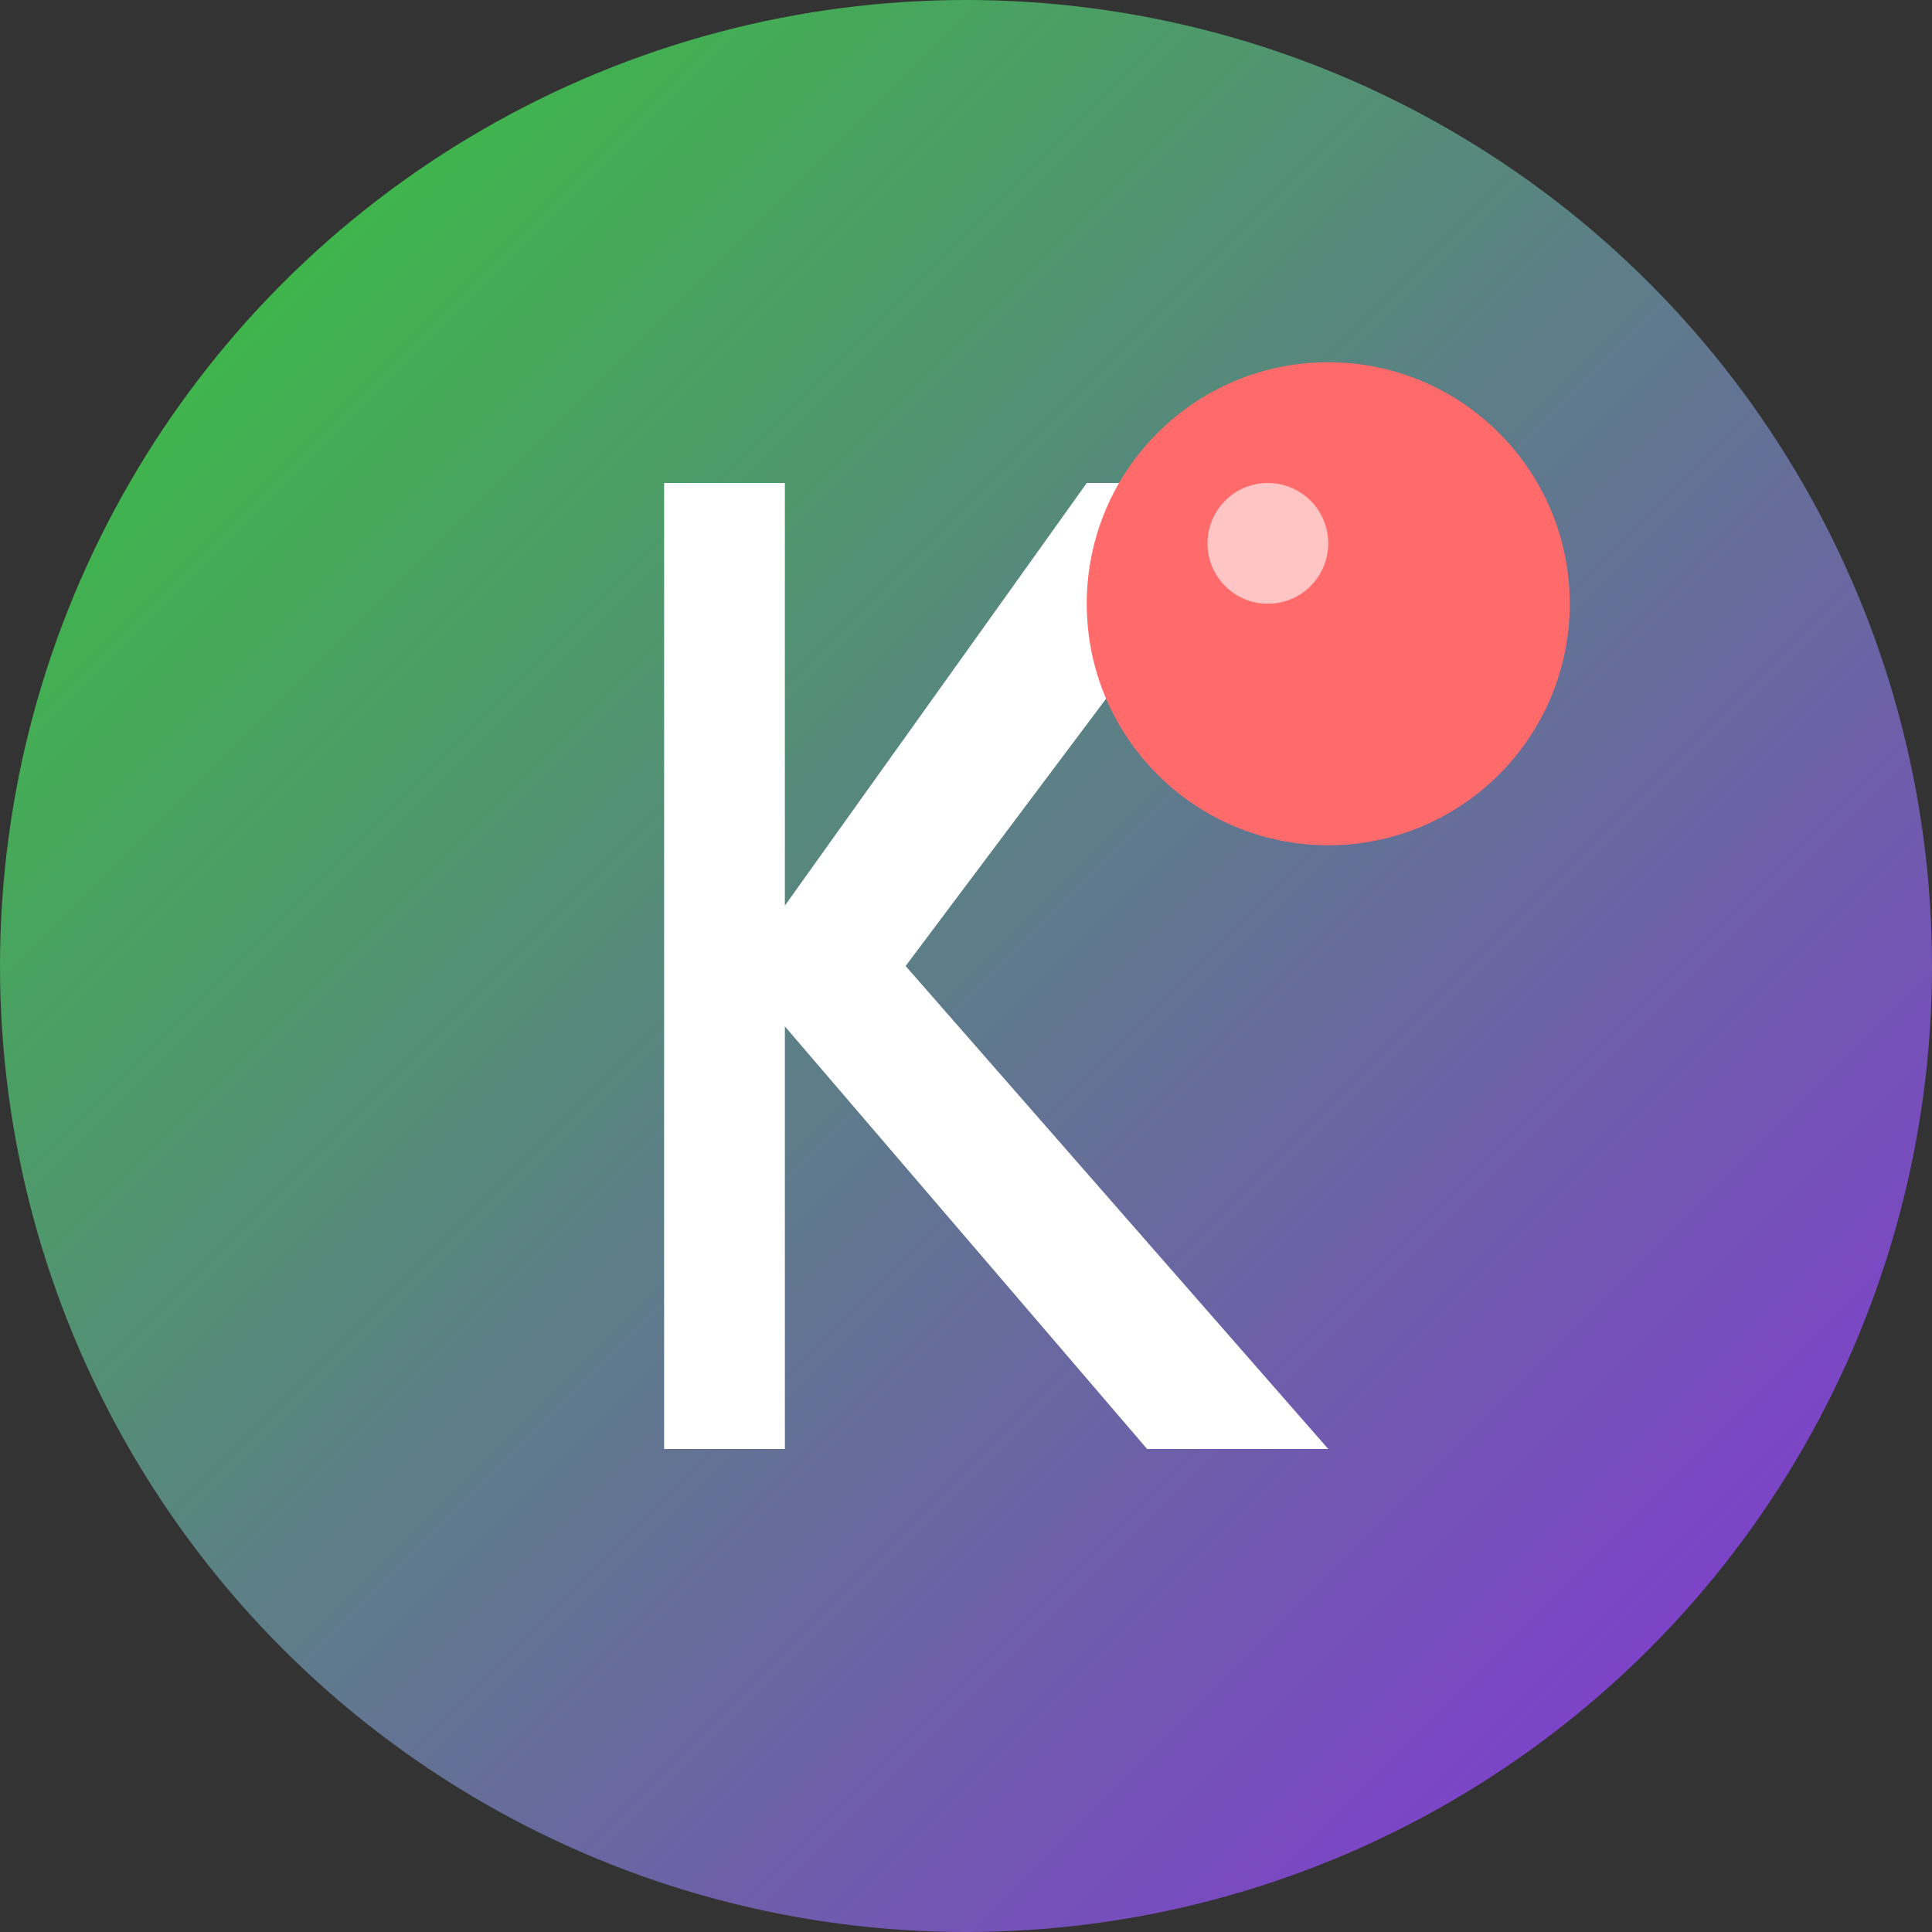
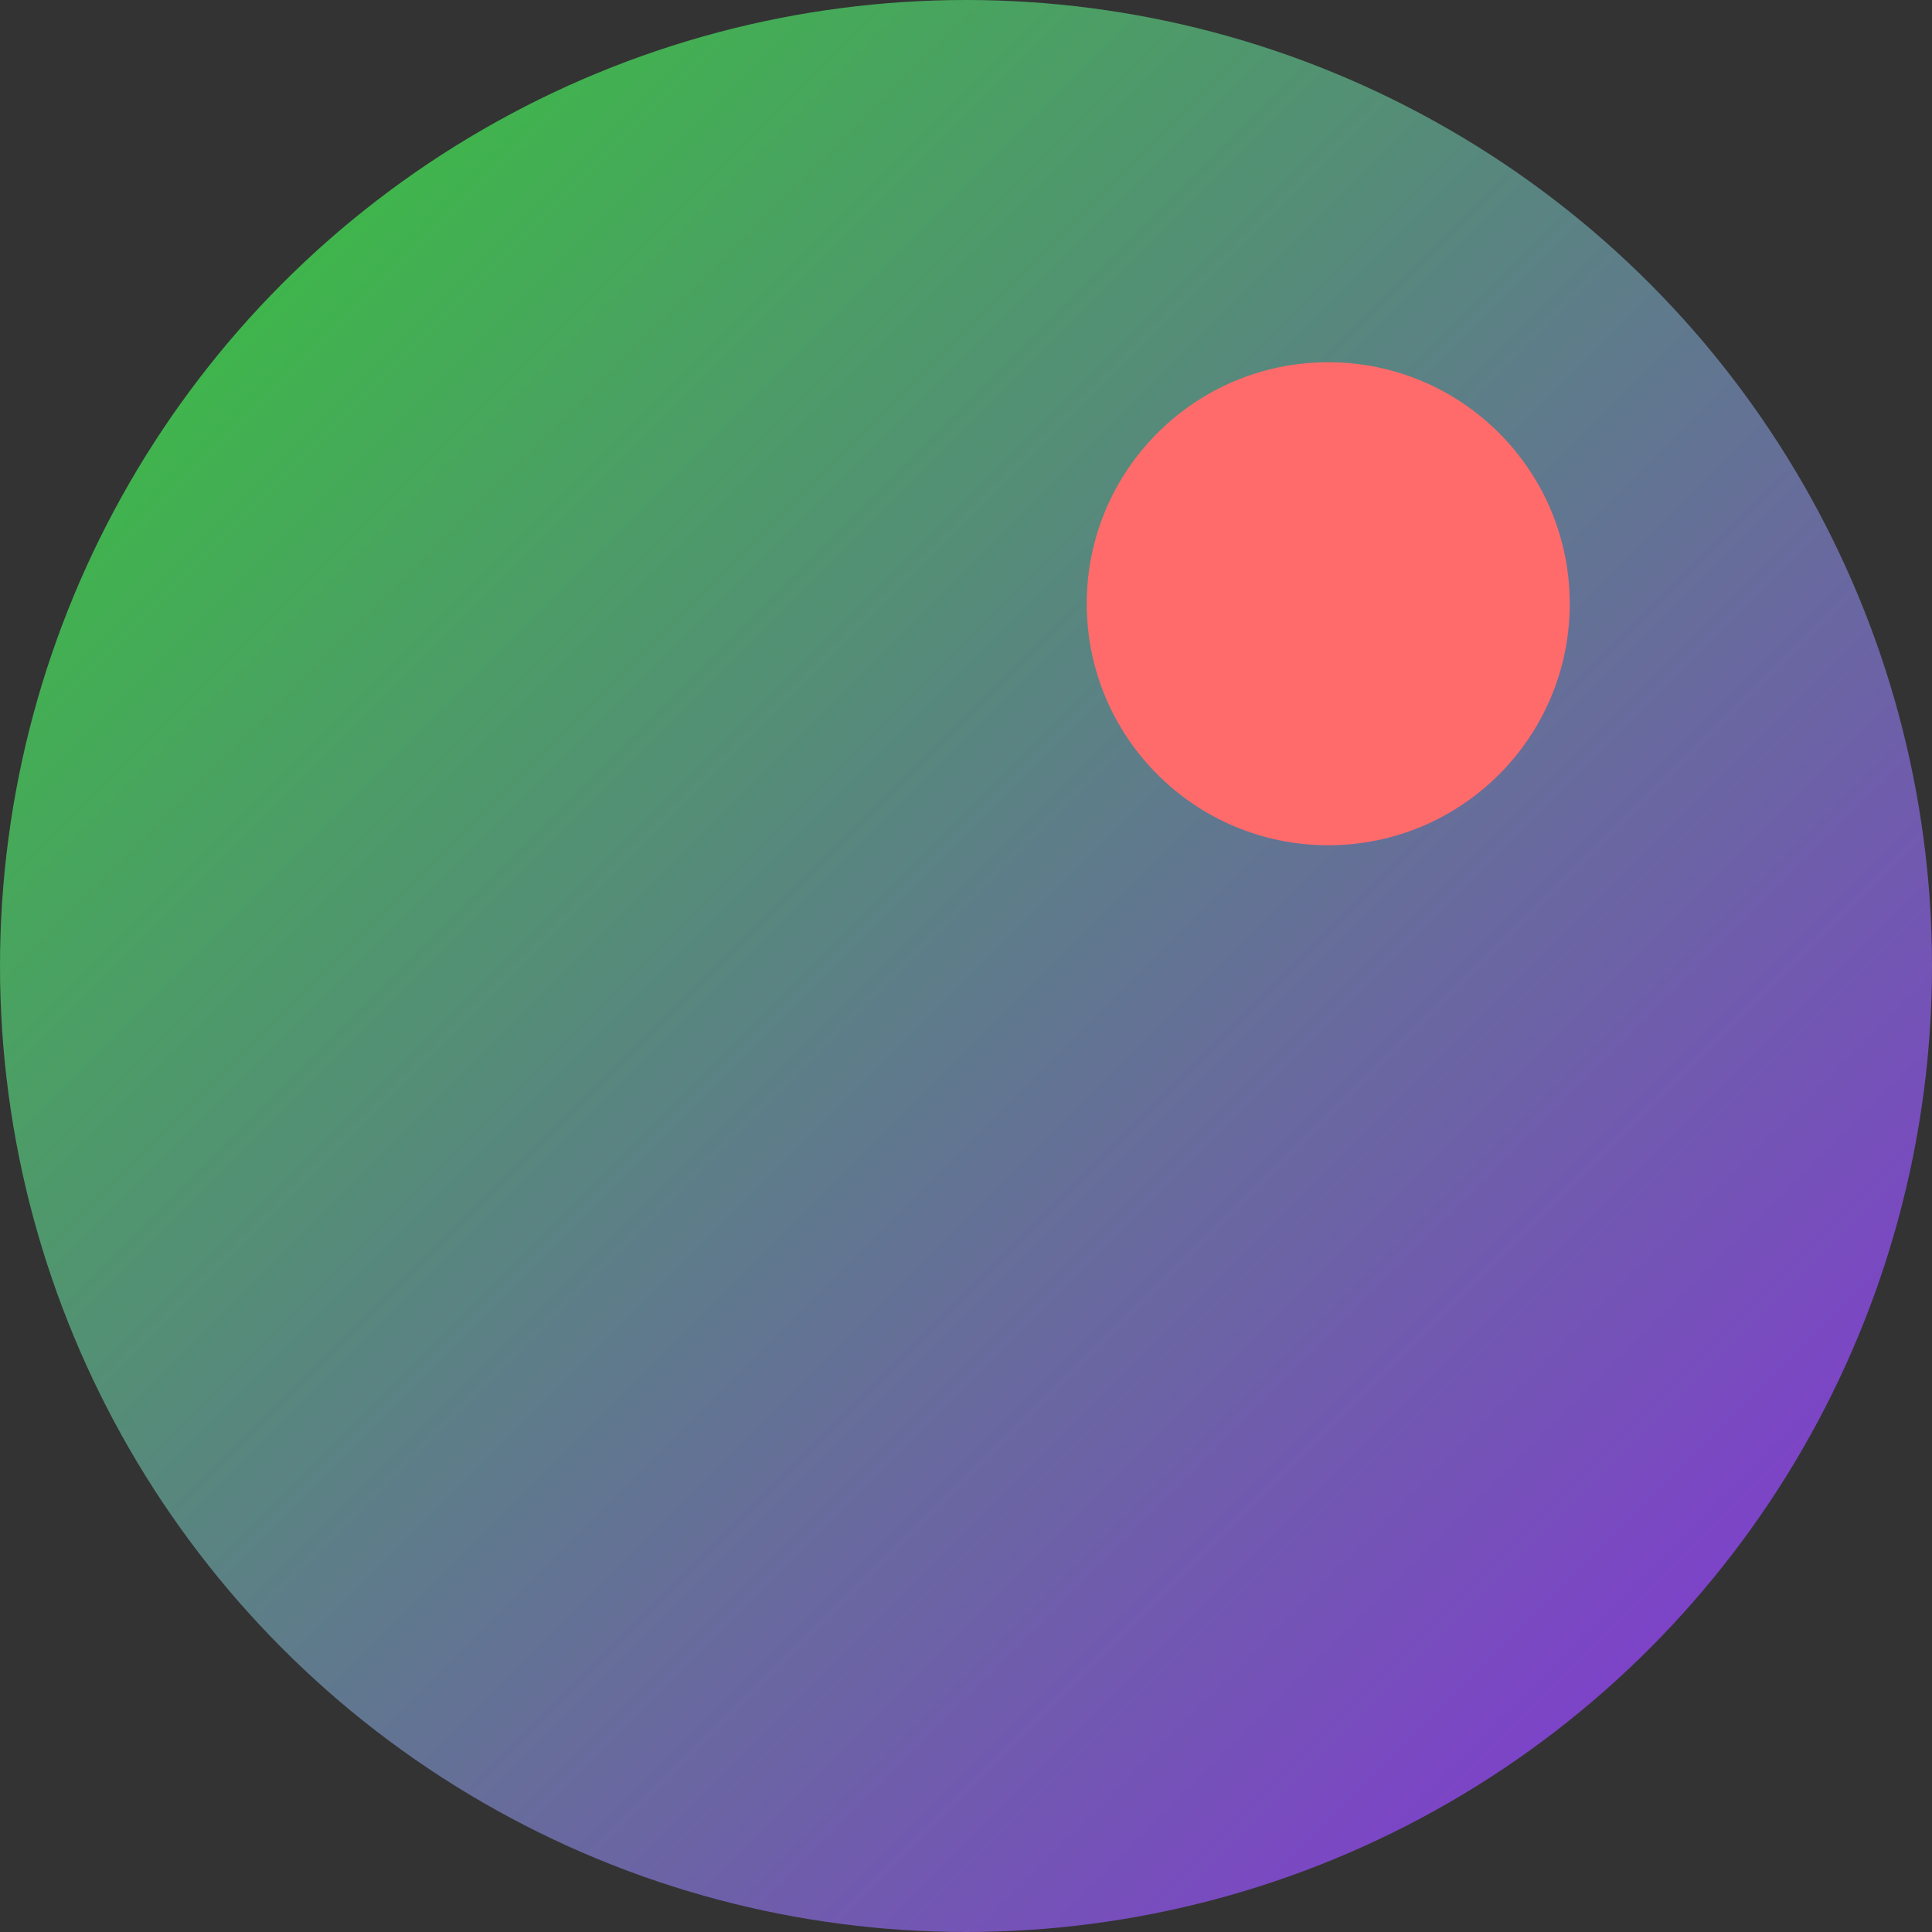
<svg xmlns="http://www.w3.org/2000/svg" width="32" height="32" viewBox="0 0 32 32" fill="none">
  <rect x="0" y="0" width="32" height="32" fill="#333333" stroke="none" />
  <defs>
    <linearGradient id="bgGradient" x1="0%" y1="0%" x2="100%" y2="100%">
      <stop offset="0%" stop-color="#32CD32" />
      <stop offset="100%" stop-color="#8A2BE2" />
    </linearGradient>
  </defs>
  <circle cx="16" cy="16" r="16" fill="url(#bgGradient)" />
-   <path d="M11 8V24H13V17L19 24H22L15 16L21 8H18L13 15V8H11Z" fill="white" />
  <circle cx="22" cy="10" r="4" fill="#FF6B6B" />
-   <circle cx="21" cy="9" r="1" fill="white" opacity="0.6" />
</svg>